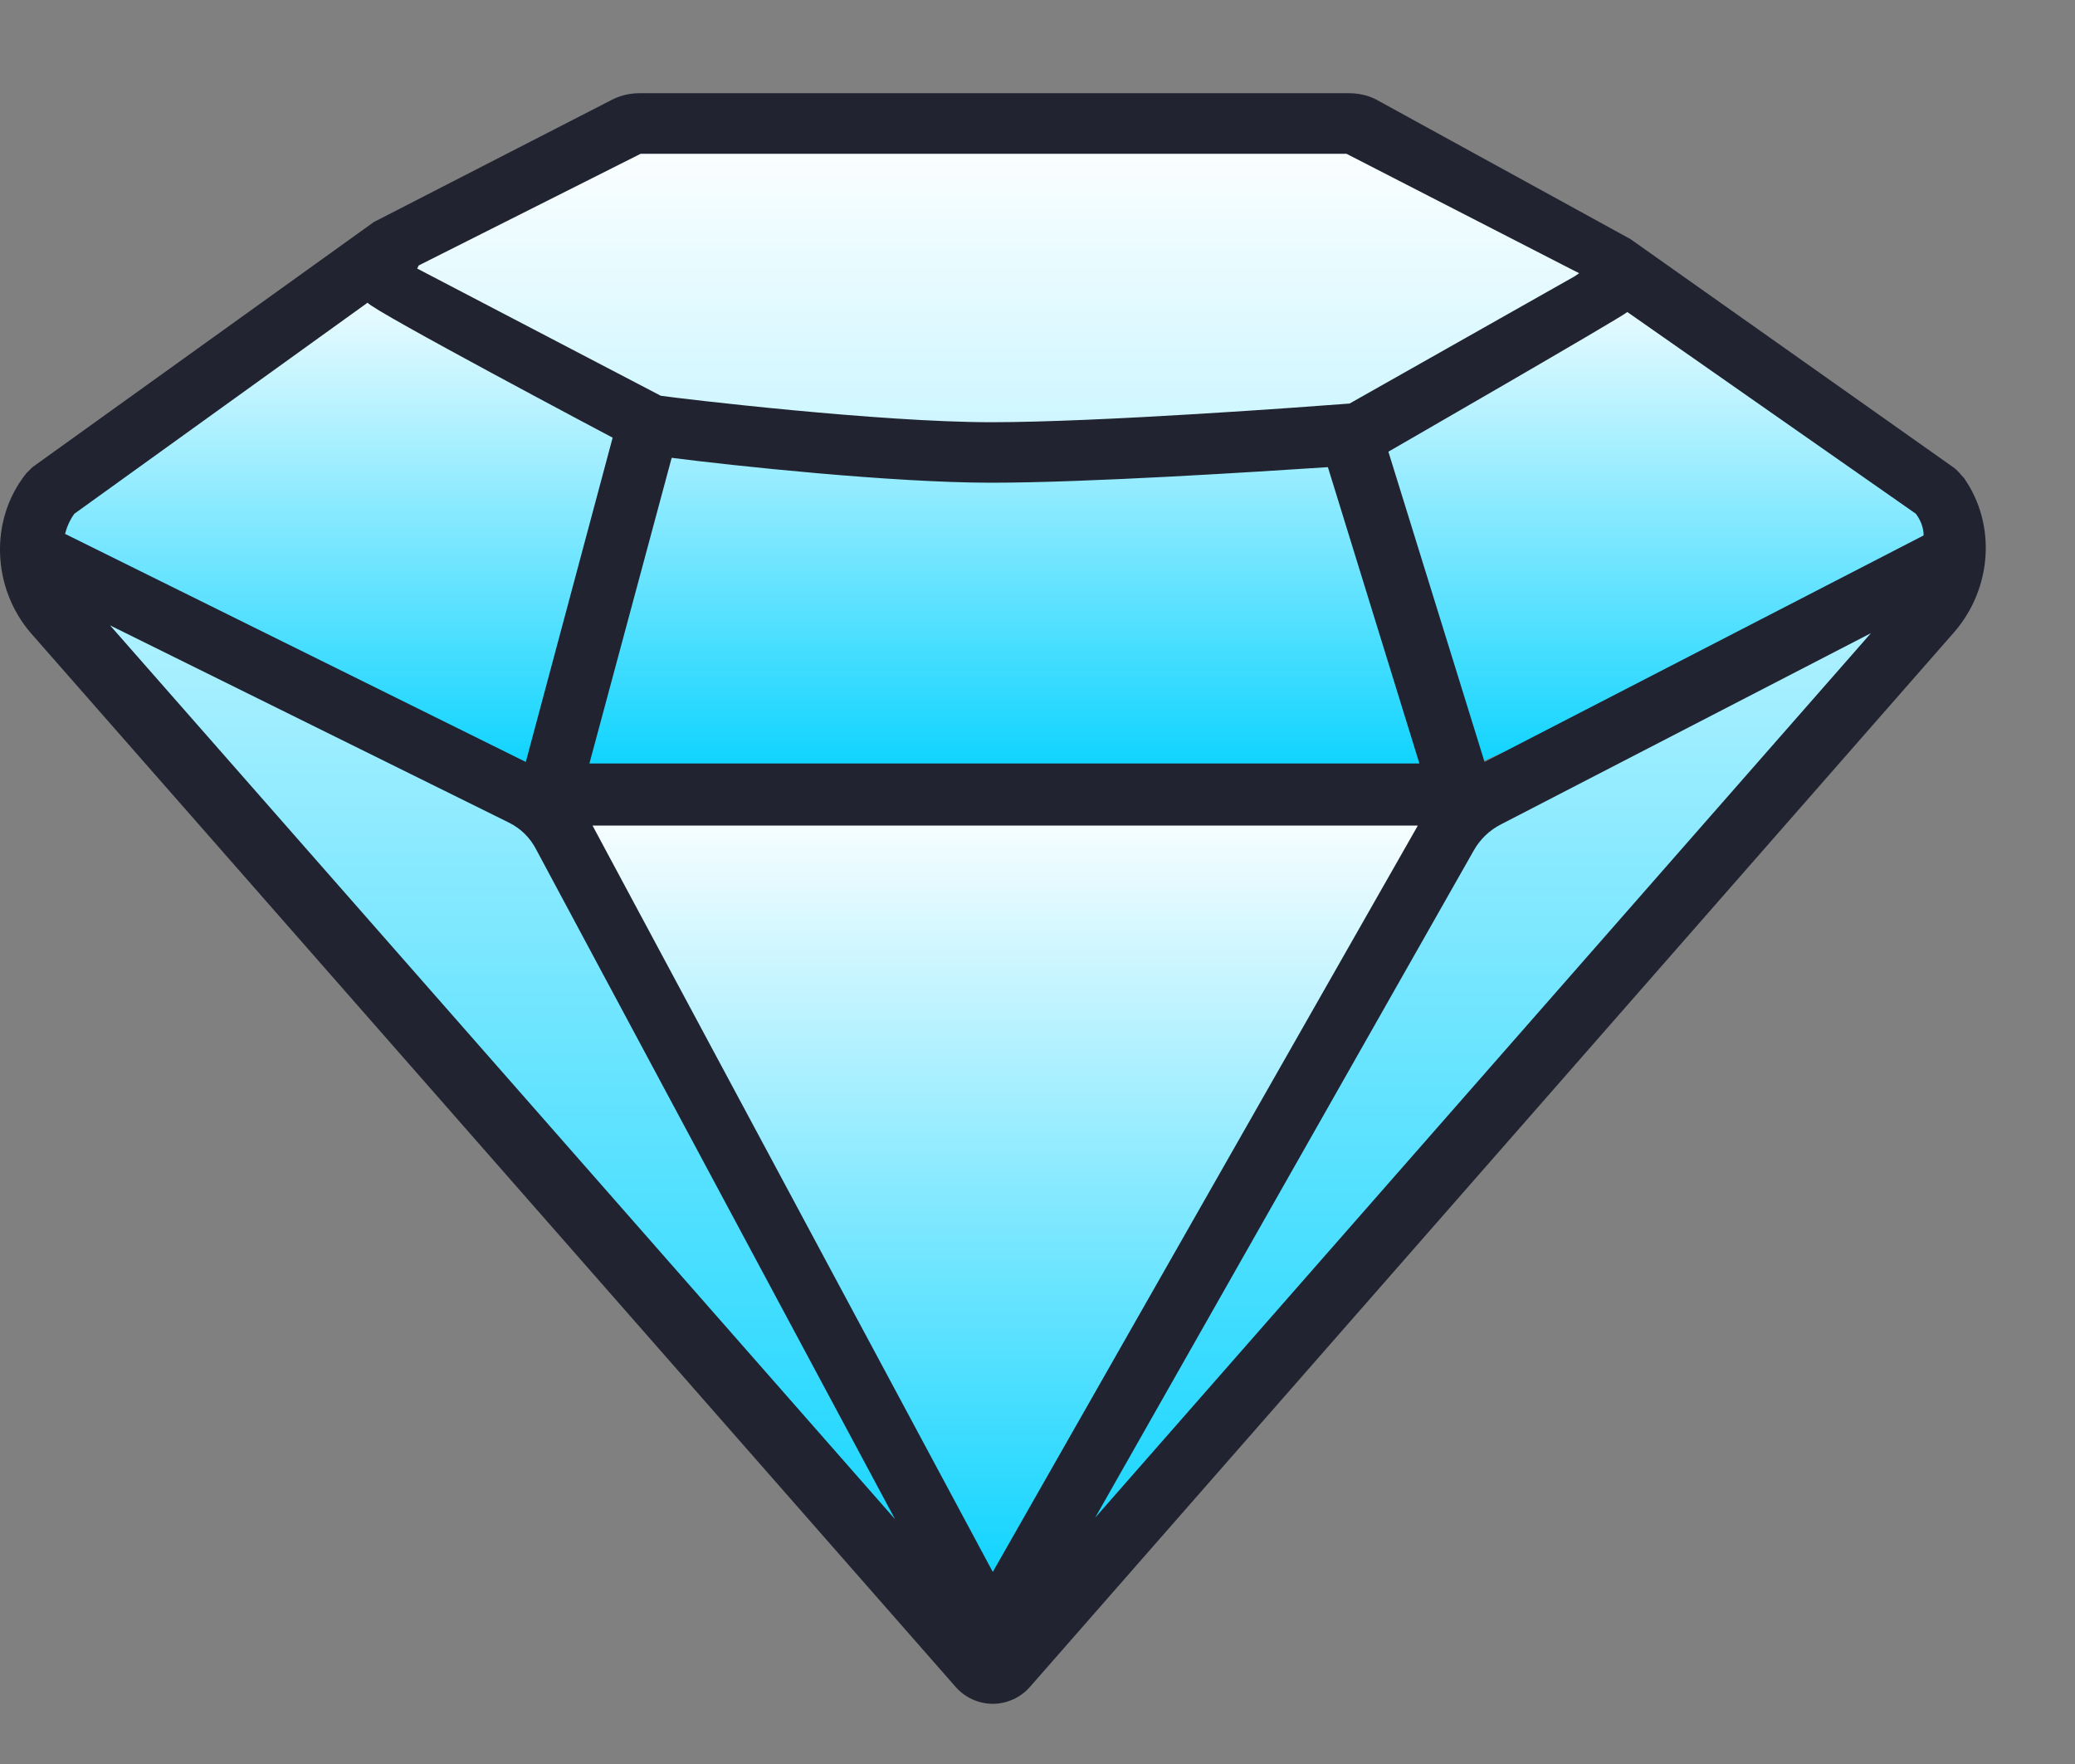
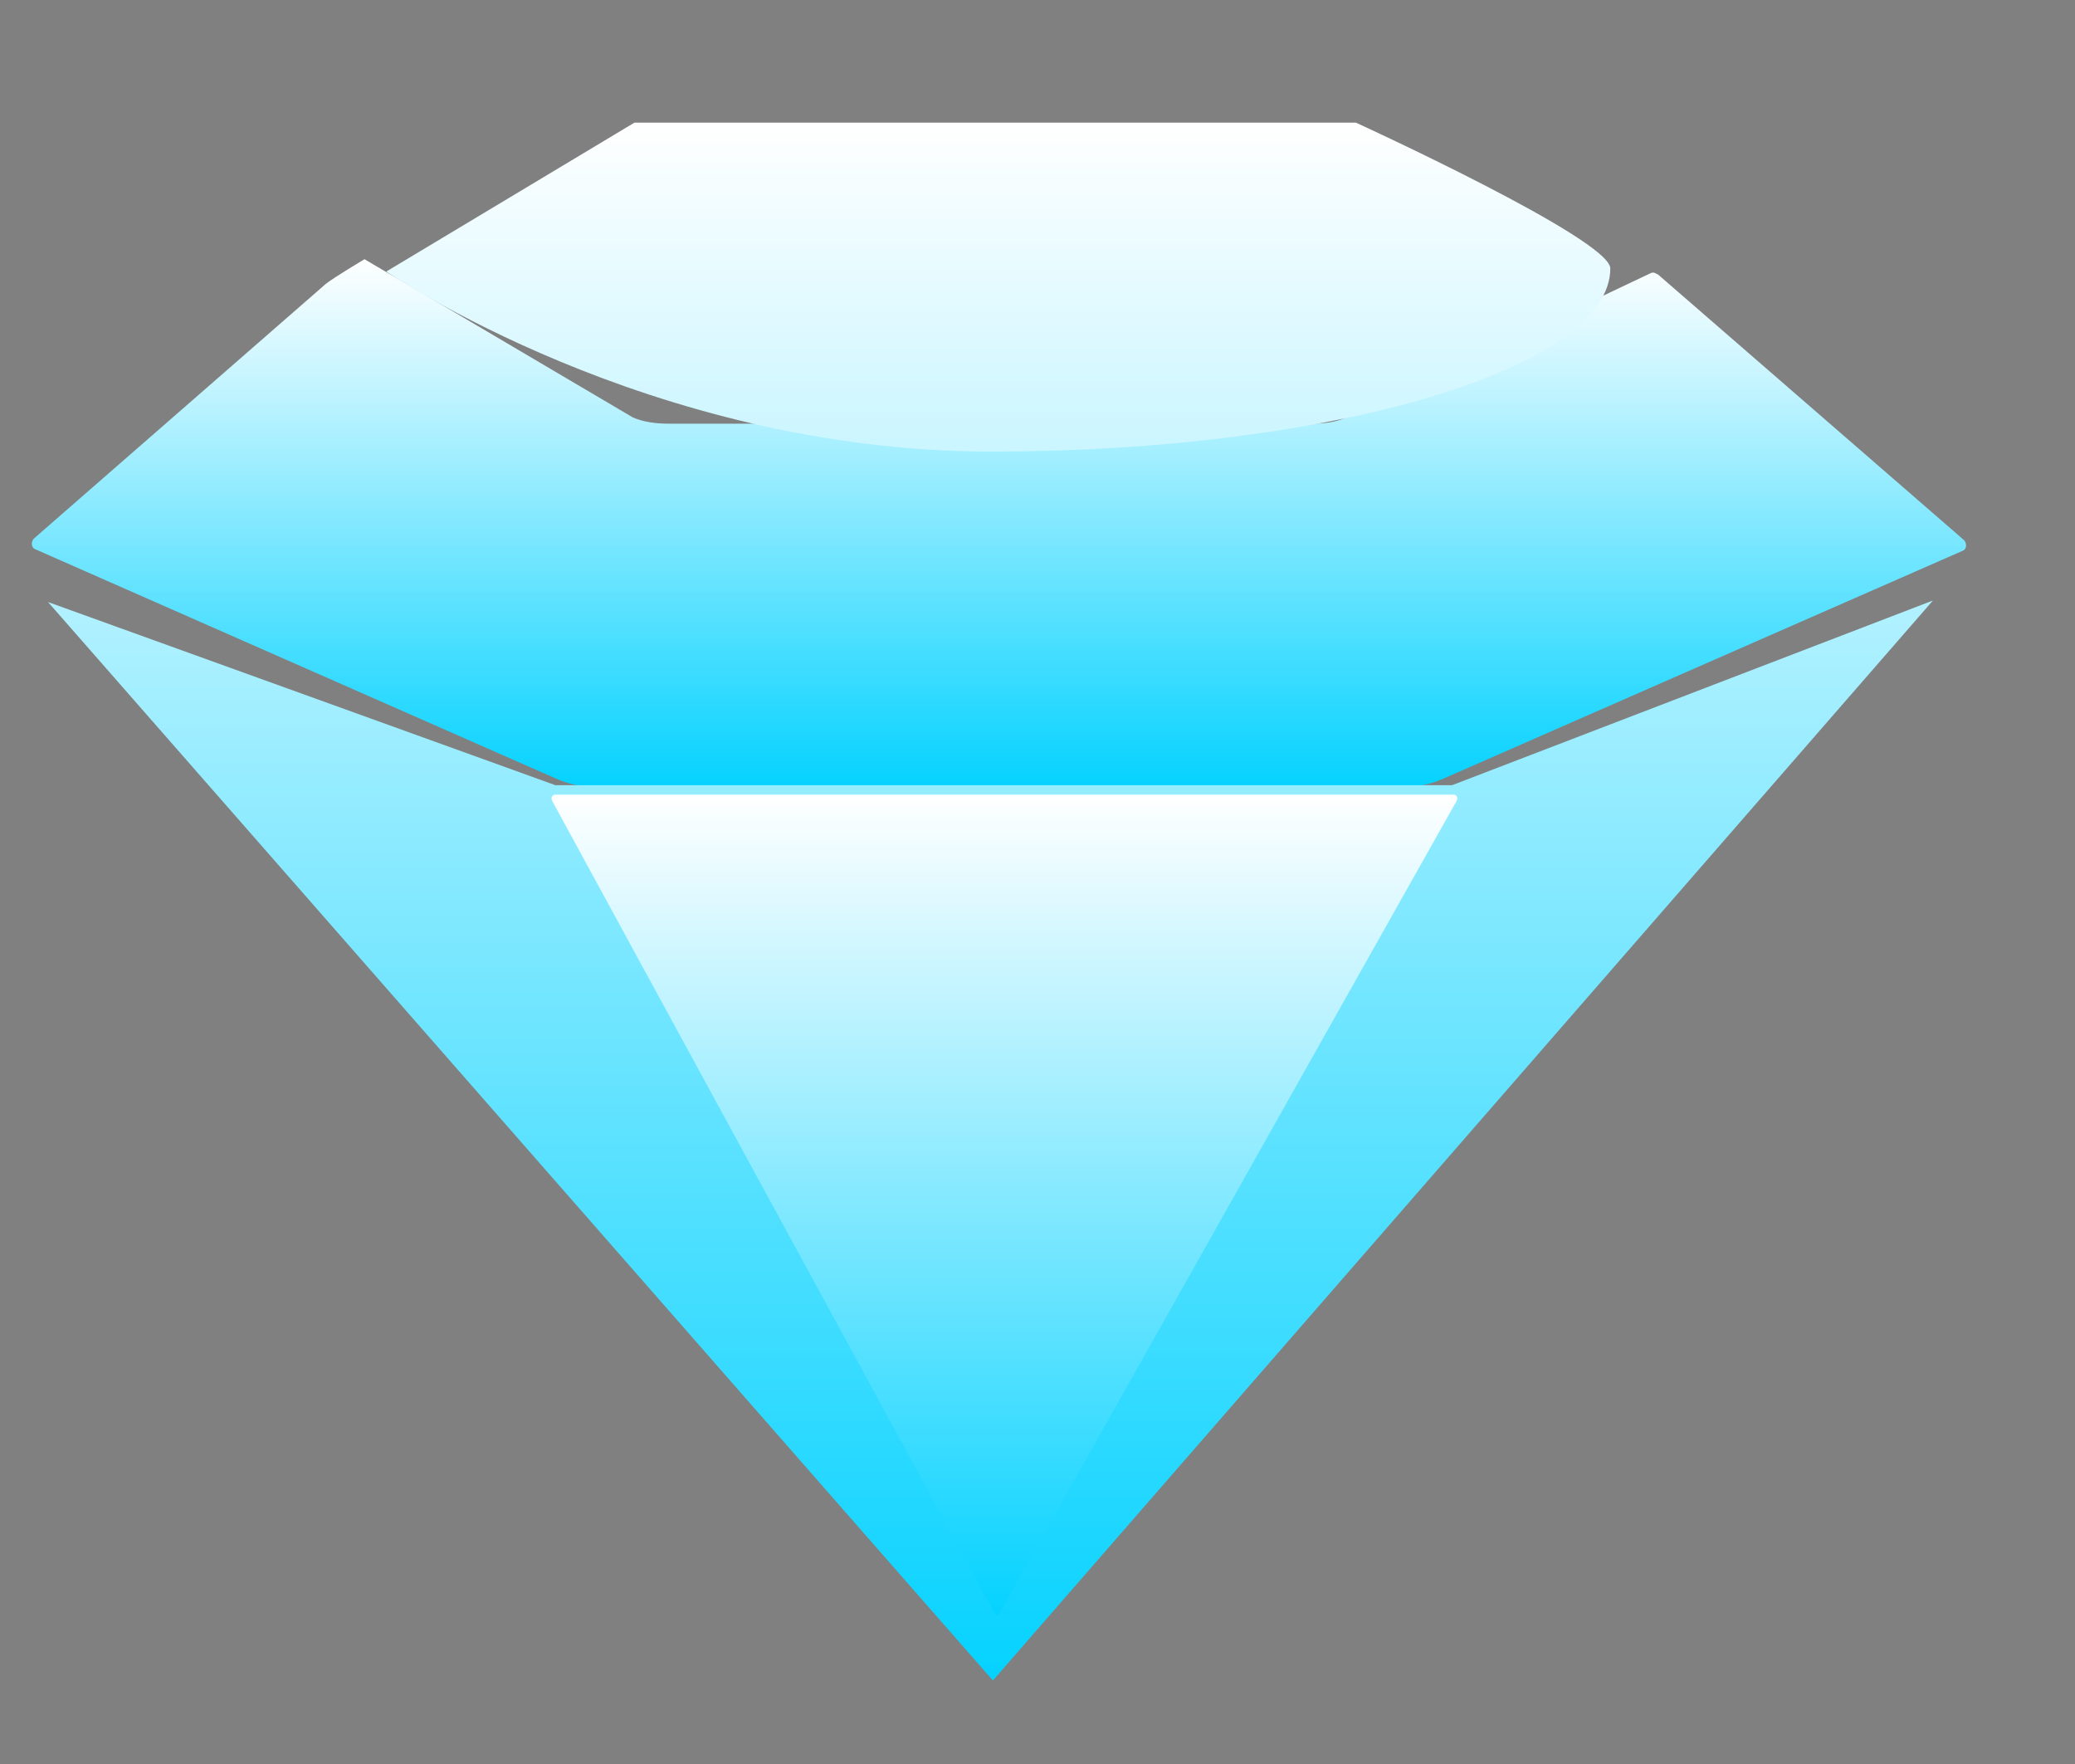
<svg xmlns="http://www.w3.org/2000/svg" width="20" height="17" viewBox="0 0 20 17" fill="none">
  <rect x="0" y="0" width="20" height="17" fill="#808080" stroke="none" />
  <path d="M18.93 5.205C18.959 5.235 18.959 5.294 18.915 5.309L13.905 7.507C13.8 7.552 13.681 7.582 13.546 7.582H5.711C5.591 7.582 5.471 7.552 5.367 7.507L0.342 5.294C0.298 5.279 0.298 5.22 0.327 5.19L3.139 2.737C3.213 2.677 3.513 2.498 3.513 2.498L6.1 4.023C6.204 4.068 6.324 4.083 6.443 4.083H12.649C12.769 4.083 12.873 4.068 12.978 4.023L15.909 2.633C15.939 2.618 15.954 2.633 15.984 2.648L18.93 5.205Z" fill="url(#paint0_linear_1185_4)" />
  <path d="M9.57 16.195L0.463 5.802L5.353 7.567H13.996L18.631 5.787L9.57 16.195ZM13.069 1.182H6.115L3.723 2.617C3.723 2.617 6.25 4.352 9.555 4.352C12.859 4.352 15.521 3.544 15.521 2.587C15.521 2.303 13.069 1.182 13.069 1.182Z" fill="url(#paint1_linear_1185_4)" />
  <path d="M9.584 15.539L5.322 7.718C5.307 7.688 5.322 7.658 5.352 7.658H14.01C14.04 7.658 14.055 7.688 14.04 7.718L9.629 15.554C9.629 15.569 9.599 15.569 9.584 15.539Z" fill="url(#paint2_linear_1185_4)" />
-   <path d="M13.262 0.958C13.173 0.913 13.083 0.898 12.993 0.898H6.175C6.085 0.898 5.995 0.913 5.905 0.958L3.603 2.14L0.313 4.502L0.253 4.562C-0.106 5.011 -0.076 5.669 0.298 6.102L9.21 16.256C9.3 16.36 9.434 16.42 9.569 16.42C9.704 16.42 9.838 16.36 9.928 16.256L18.84 6.087C19.199 5.669 19.244 5.055 18.93 4.607C18.9 4.577 18.87 4.532 18.825 4.502L15.715 2.304L13.262 0.958ZM4.036 2.558L6.175 1.482H12.978L15.132 2.588L15.221 2.633L15.177 2.663L13.008 3.889C12.62 3.919 10.601 4.069 9.554 4.069C8.477 4.069 6.578 3.844 6.369 3.814L4.021 2.588L4.036 2.558ZM6.474 4.412C7.057 4.487 8.597 4.652 9.554 4.652C10.481 4.652 12.111 4.547 12.799 4.502L13.681 7.358H5.681L6.474 4.412ZM0.717 4.951L3.543 2.917C3.588 2.992 5.905 4.218 5.905 4.218L5.068 7.343L0.627 5.145C0.642 5.085 0.672 5.011 0.717 4.951ZM1.061 6.027L4.904 7.927C5.023 7.986 5.113 8.076 5.173 8.196L8.627 14.641L1.061 6.027ZM9.569 15.149L5.711 7.956H13.666L9.569 15.149ZM10.556 14.626L14.205 8.196C14.264 8.091 14.354 8.001 14.474 7.941L18.033 6.102L10.556 14.626ZM14.309 7.343L13.382 4.353C13.382 4.353 15.64 3.052 15.685 3.007L18.466 4.951C18.511 5.011 18.541 5.085 18.541 5.16L14.309 7.343Z" fill="#212330" />
  <defs>
    <linearGradient id="paint0_linear_1185_4" x1="9.629" y1="2.498" x2="9.629" y2="7.582" gradientUnits="userSpaceOnUse">
      <stop stop-color="white" />
      <stop offset="1" stop-color="#05D2FF" />
    </linearGradient>
    <linearGradient id="paint1_linear_1185_4" x1="9.547" y1="1.182" x2="9.547" y2="16.195" gradientUnits="userSpaceOnUse">
      <stop stop-color="white" />
      <stop offset="1" stop-color="#05D2FF" />
    </linearGradient>
    <linearGradient id="paint2_linear_1185_4" x1="9.681" y1="7.658" x2="9.681" y2="15.563" gradientUnits="userSpaceOnUse">
      <stop stop-color="white" />
      <stop offset="1" stop-color="#05D2FF" />
    </linearGradient>
  </defs>
</svg>